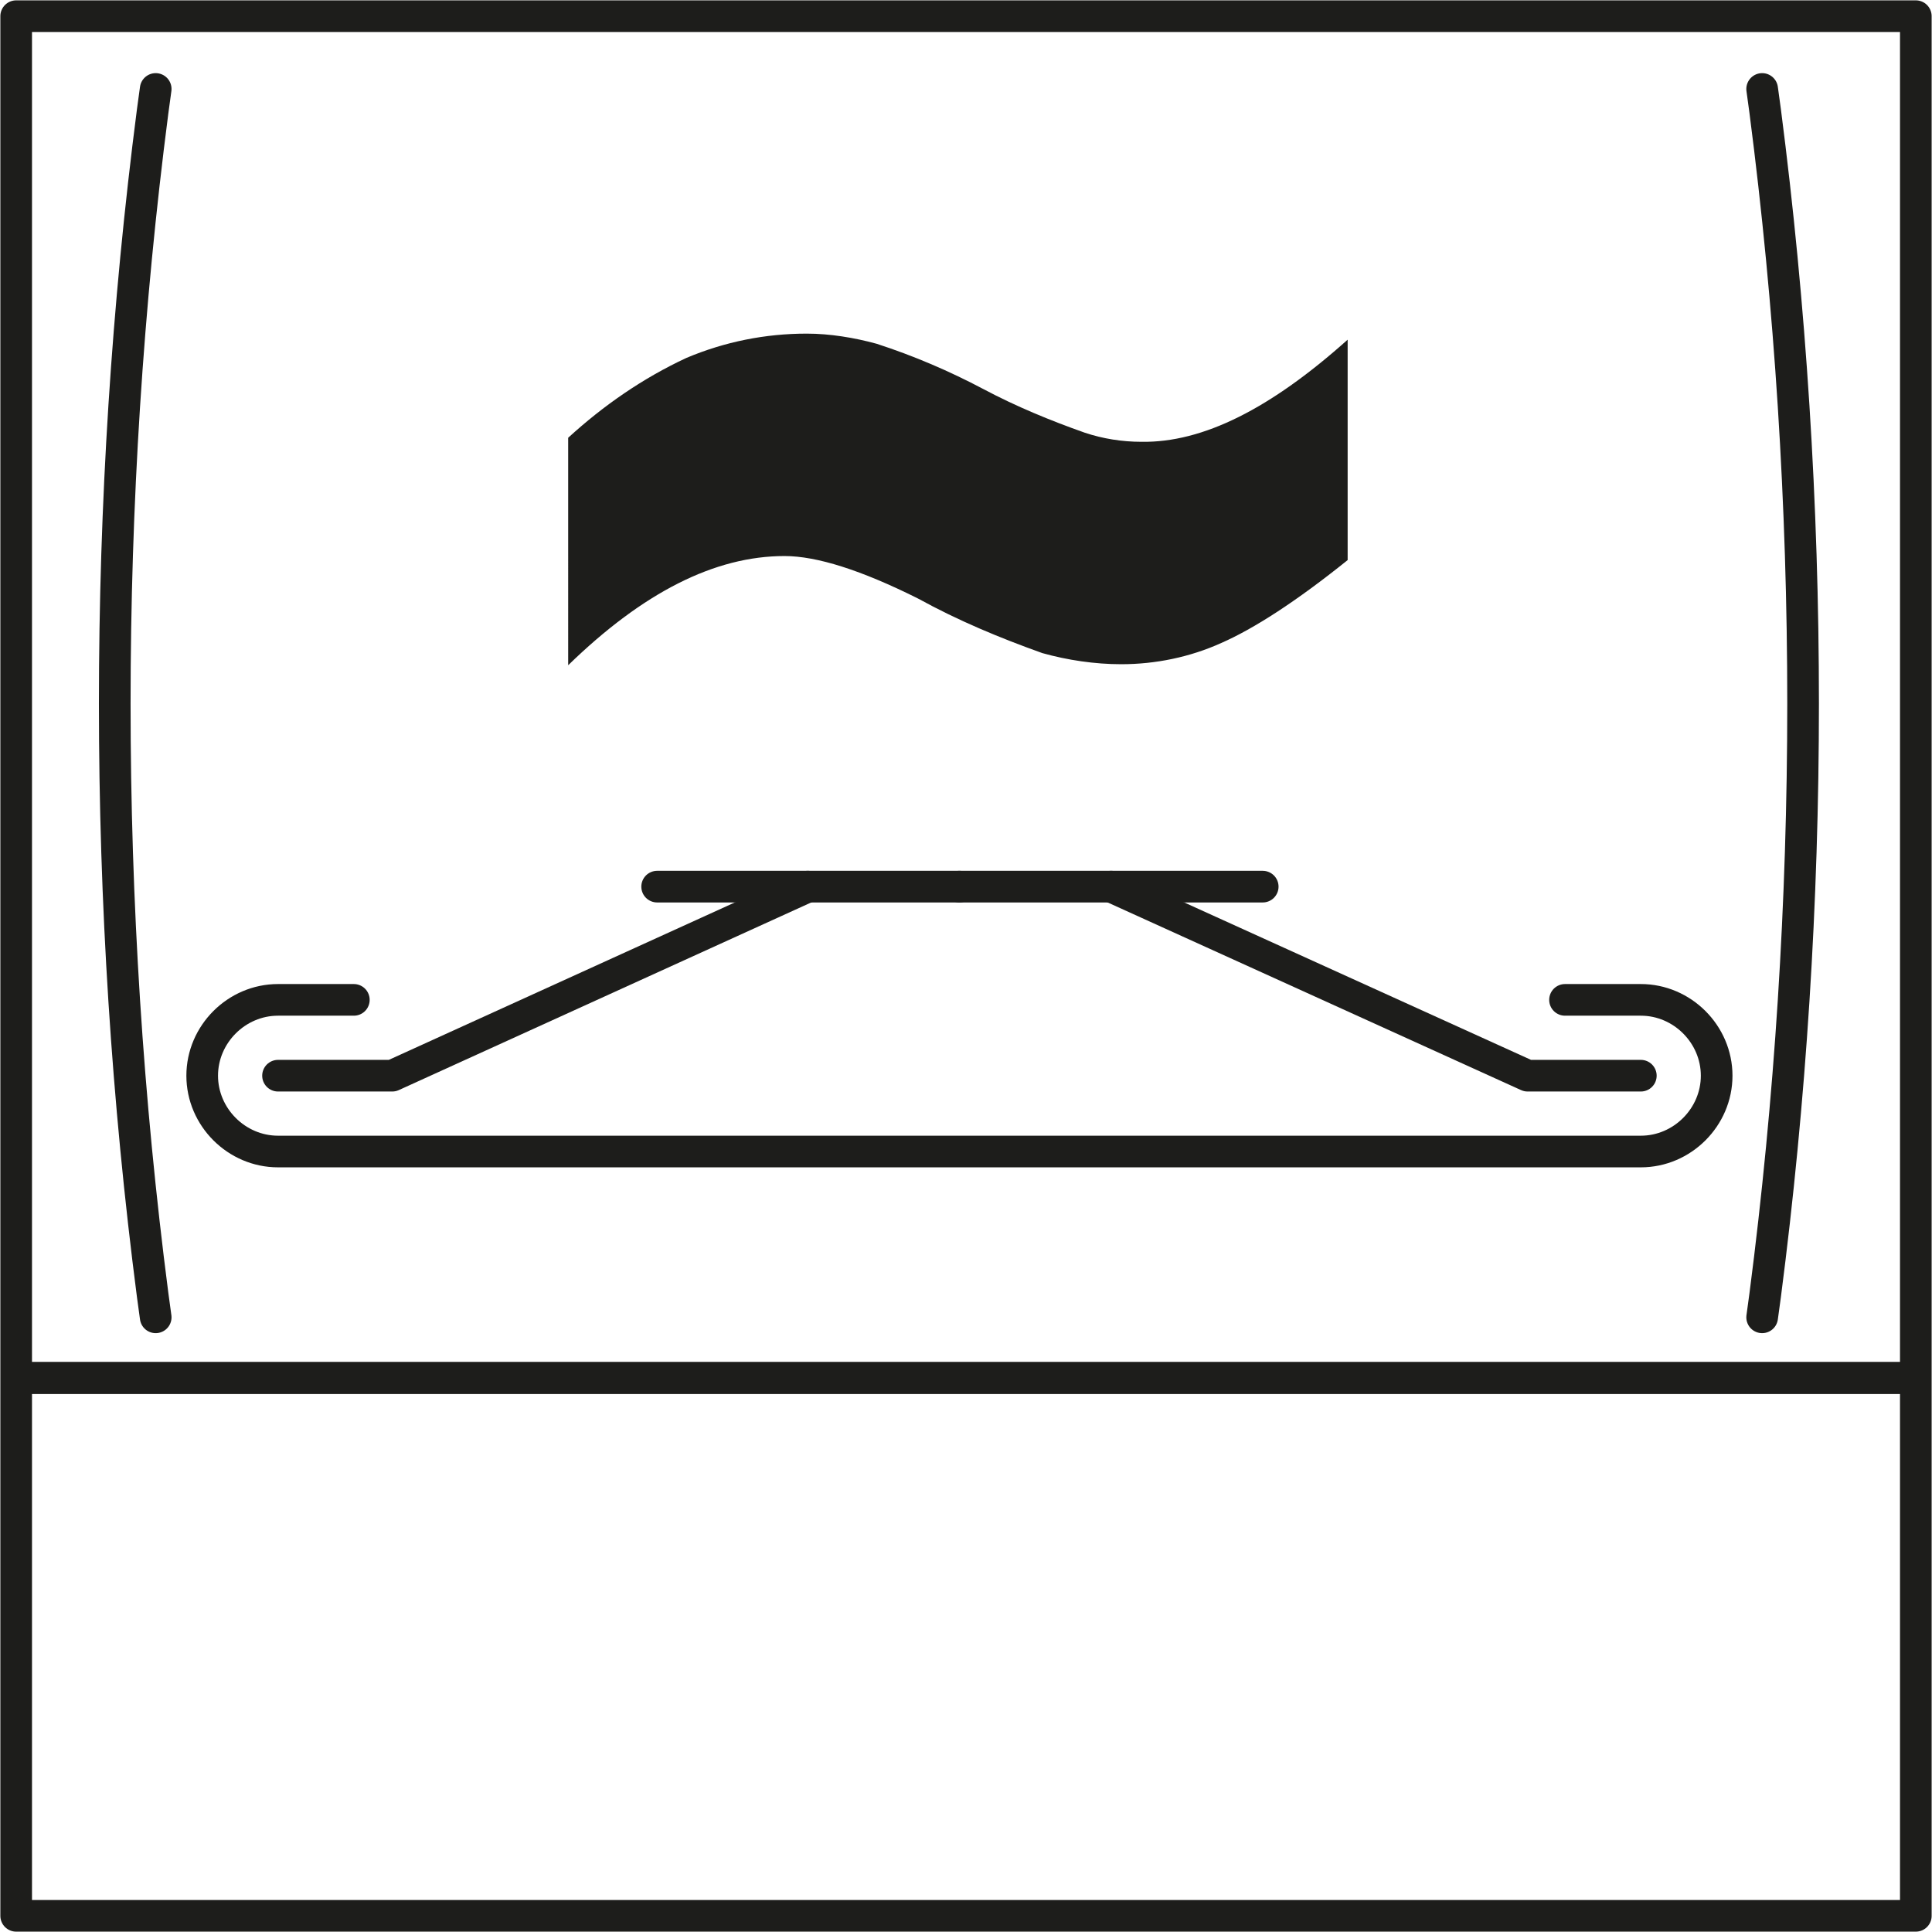
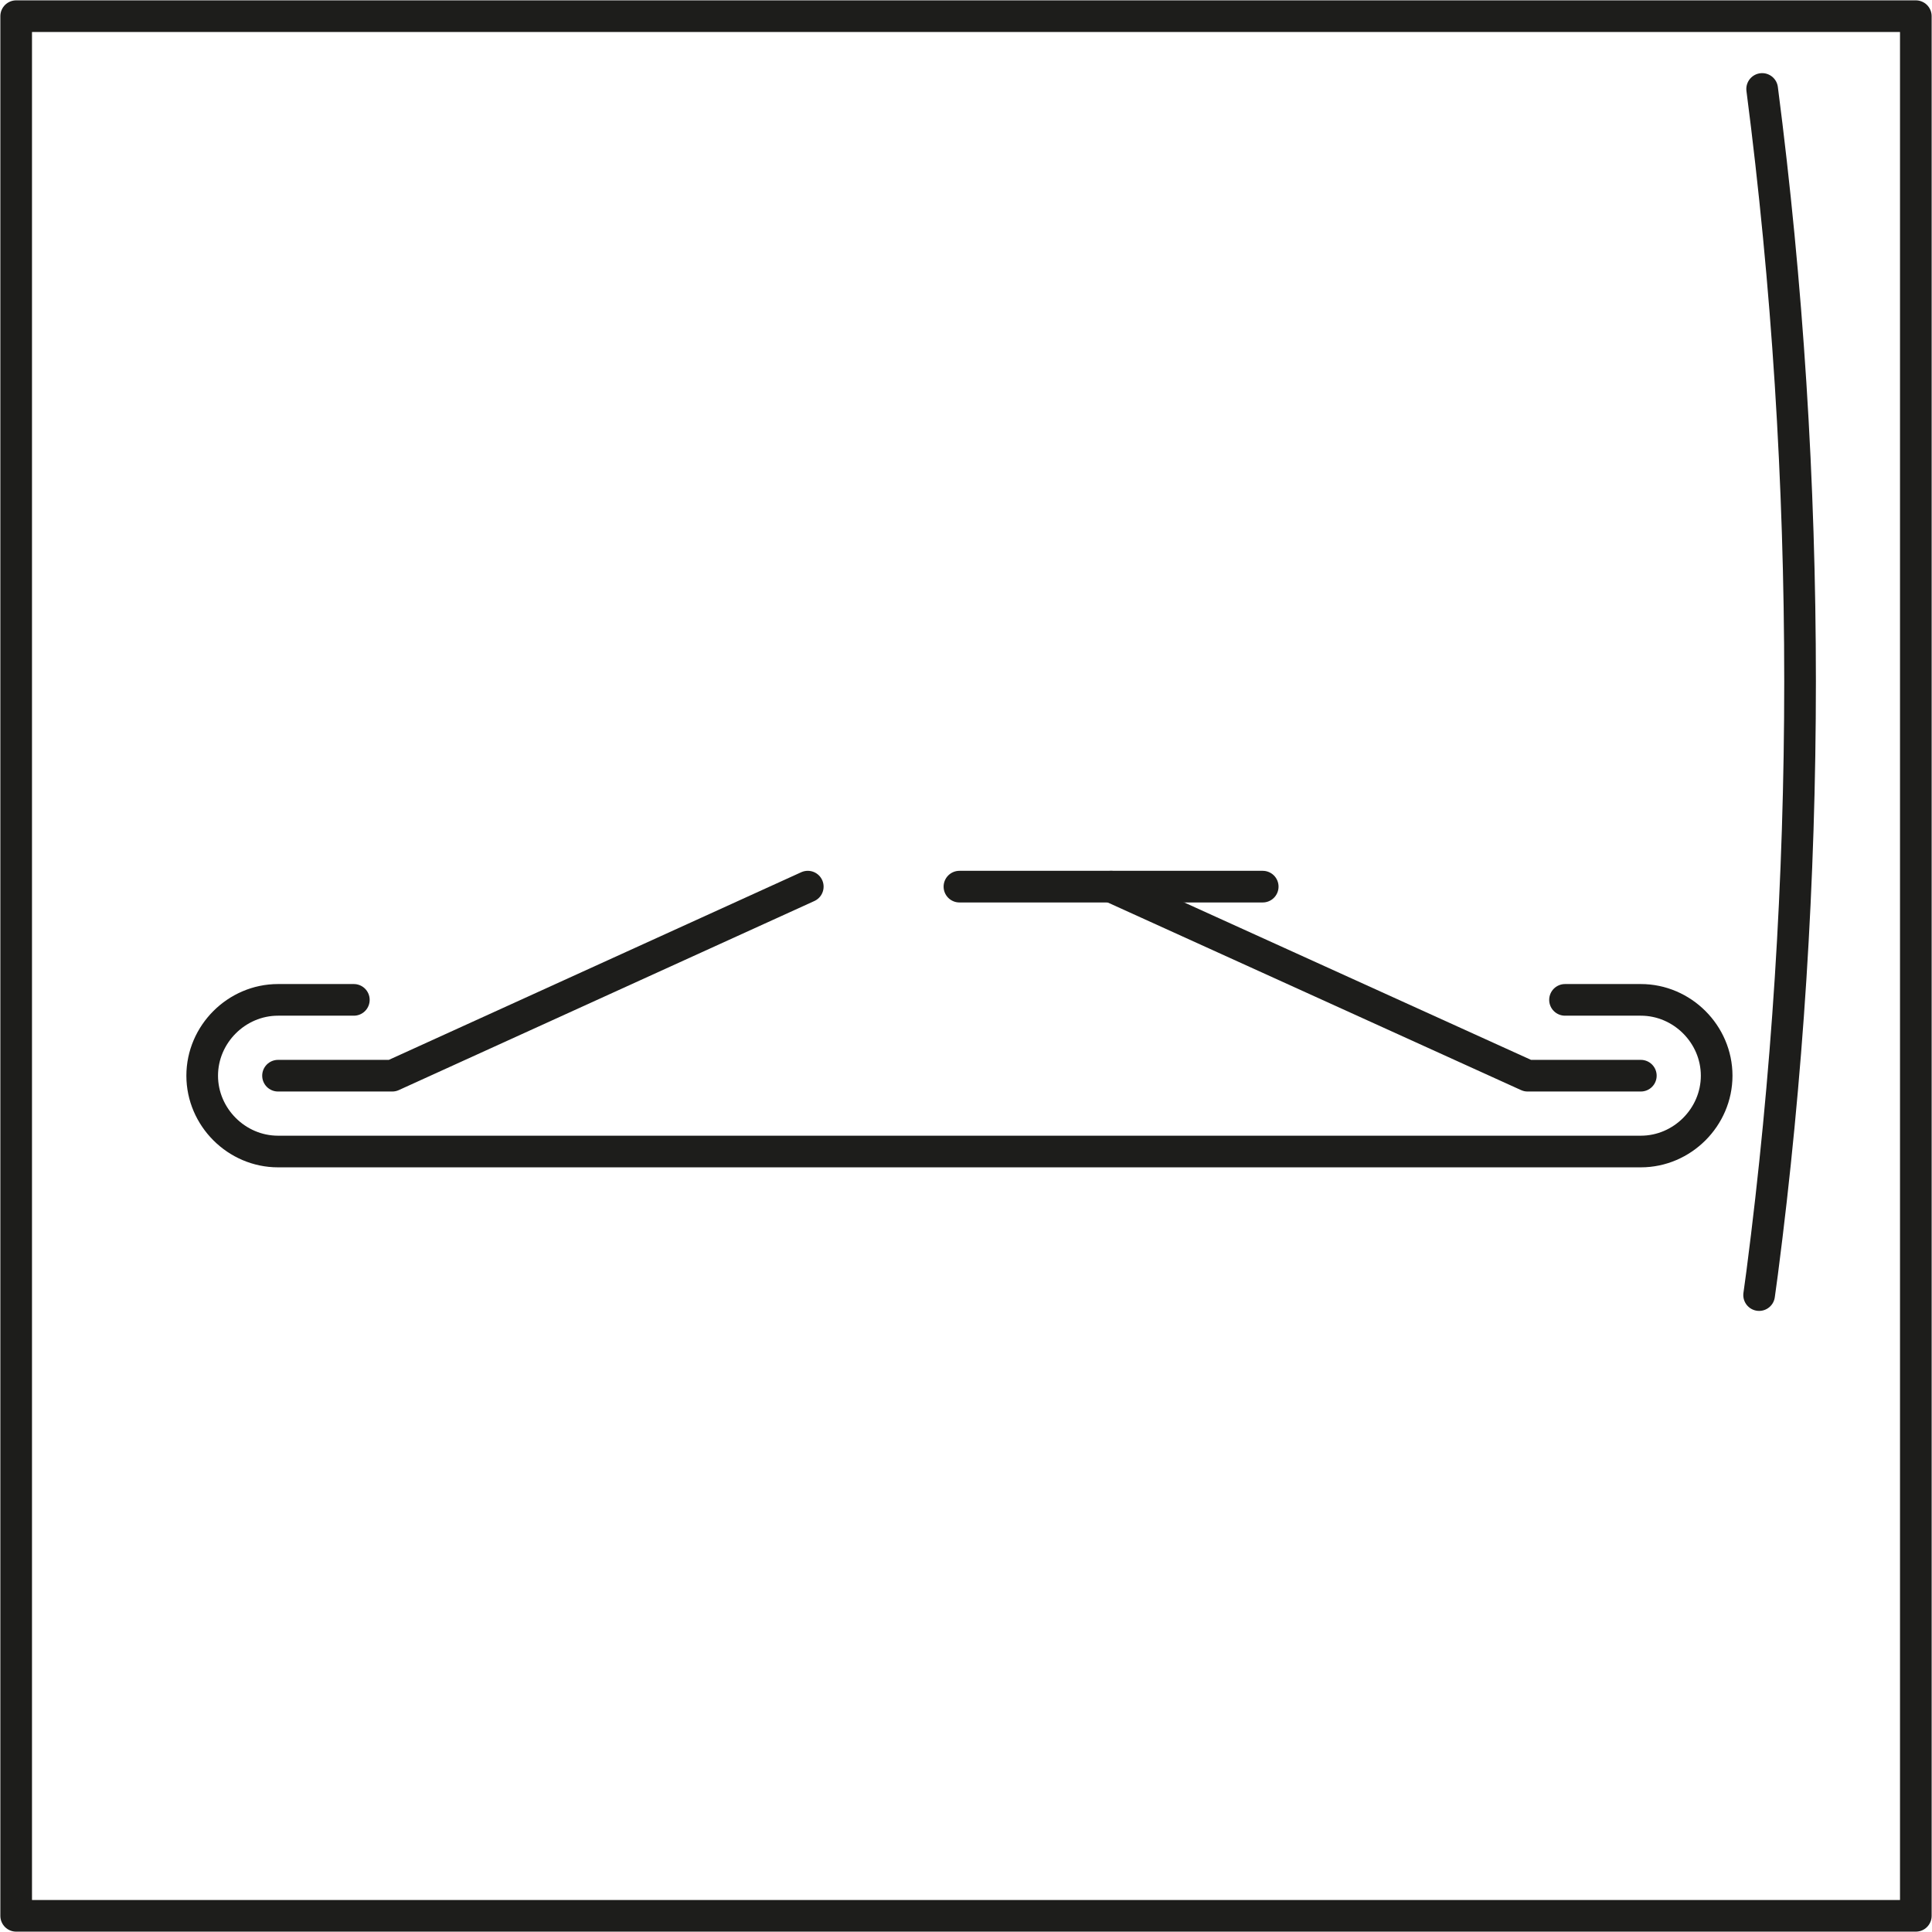
<svg xmlns="http://www.w3.org/2000/svg" version="1.1" id="_0" x="0px" y="0px" viewBox="0 0 191.1 191.1" style="enable-background:new 0 0 191.1 191.1;" xml:space="preserve">
  <style type="text/css">
	.st0{fill:none;stroke:#1D1D1B;stroke-width:3.13;stroke-linecap:round;stroke-linejoin:round;}
	.st1{fill:none;stroke:#1D1D1B;stroke-width:3.18;stroke-linecap:round;stroke-linejoin:round;}
	.st2{fill:#1D1D1B;}
	.st3{fill:none;stroke:#1D1D1B;stroke-width:3.132;stroke-linecap:round;stroke-linejoin:round;}
</style>
  <polyline class="st0" points="1.6,189.5 1.6,1.6 189.5,1.6 189.5,189.5 1.6,189.5 " />
-   <line class="st1" x1="2.8" y1="136.3" x2="188.3" y2="136.3" />
-   <path class="st2" d="M133.3,33.6v21.8c-5.1,4.1-9.3,6.8-12.5,8.2c-3.1,1.4-6.5,2.1-9.9,2.1c-2.6,0-5.3-0.4-7.8-1.1  c-4.2-1.5-8.3-3.2-12.3-5.4c-5.6-2.8-10-4.2-13.2-4.2c-6.9,0-14,3.6-21.4,10.8V43.3c3.5-3.2,7.4-5.9,11.7-7.9  c3.8-1.6,7.8-2.4,11.9-2.4c2.3,0,4.7,0.4,6.9,1c3.7,1.2,7.2,2.7,10.6,4.5c3.2,1.7,6.6,3.1,10,4.3c1.8,0.6,3.7,0.9,5.6,0.9  C119,43.8,125.7,40.4,133.3,33.6z" />
  <path class="st0" d="M35,98.9h-7.5c-4.1,0-7.5,3.4-7.5,7.5l0,0c0,4.1,3.4,7.5,7.5,7.5h134.8c4.1,0,7.5-3.4,7.5-7.5l0,0  c0-4.1-3.4-7.5-7.5-7.5h-7.5" />
  <polyline class="st0" points="27.5,106.4 38.8,106.4 79.9,87.7 " />
-   <line class="st0" x1="65" y1="87.7" x2="94.9" y2="87.7" />
  <line class="st0" x1="124.9" y1="87.7" x2="94.9" y2="87.7" />
  <polyline class="st0" points="162.3,106.4 151.1,106.4 109.9,87.7 " />
-   <path class="st3" d="M15.4,8.8l-0.3,2.2c-5,38.6-5,78.6,0,117.1l0.3,2.2" />
-   <path class="st3" d="M174.3,8.8l0.3,2.2c5,38.6,5,78.6,0,117.1l-0.3,2.2" />
+   <path class="st3" d="M174.3,8.8c5,38.6,5,78.6,0,117.1l-0.3,2.2" />
</svg>